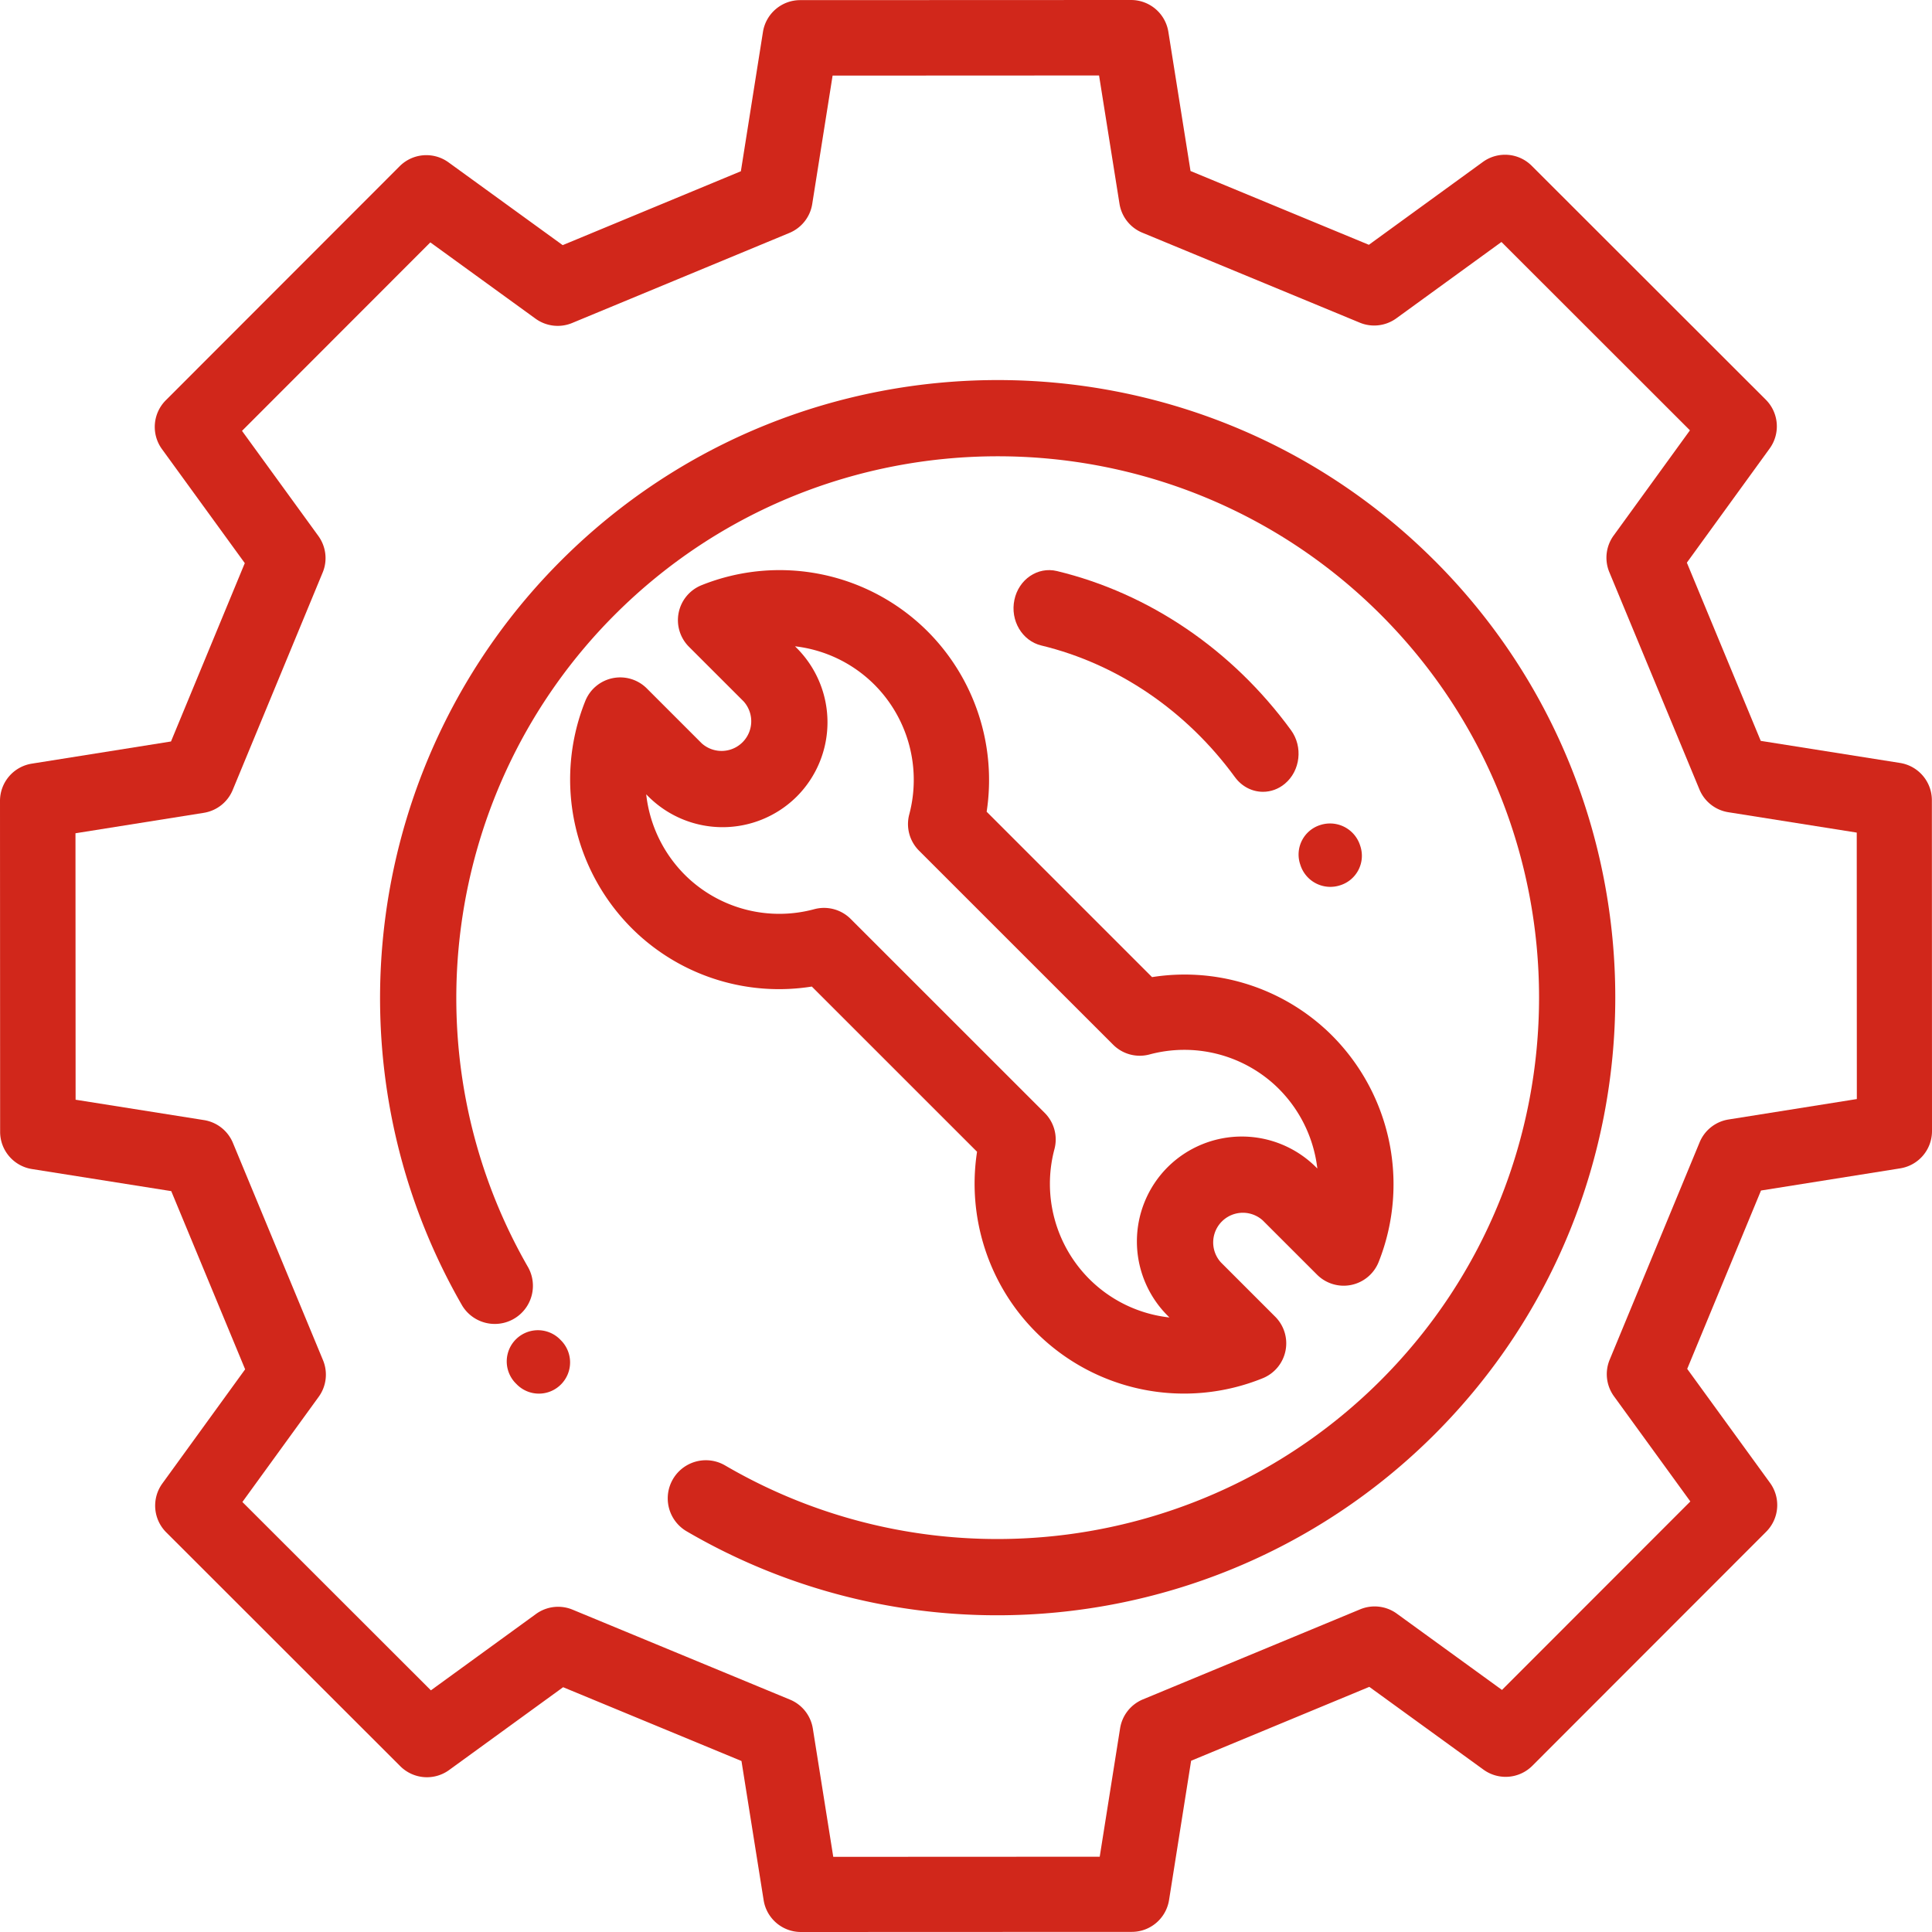
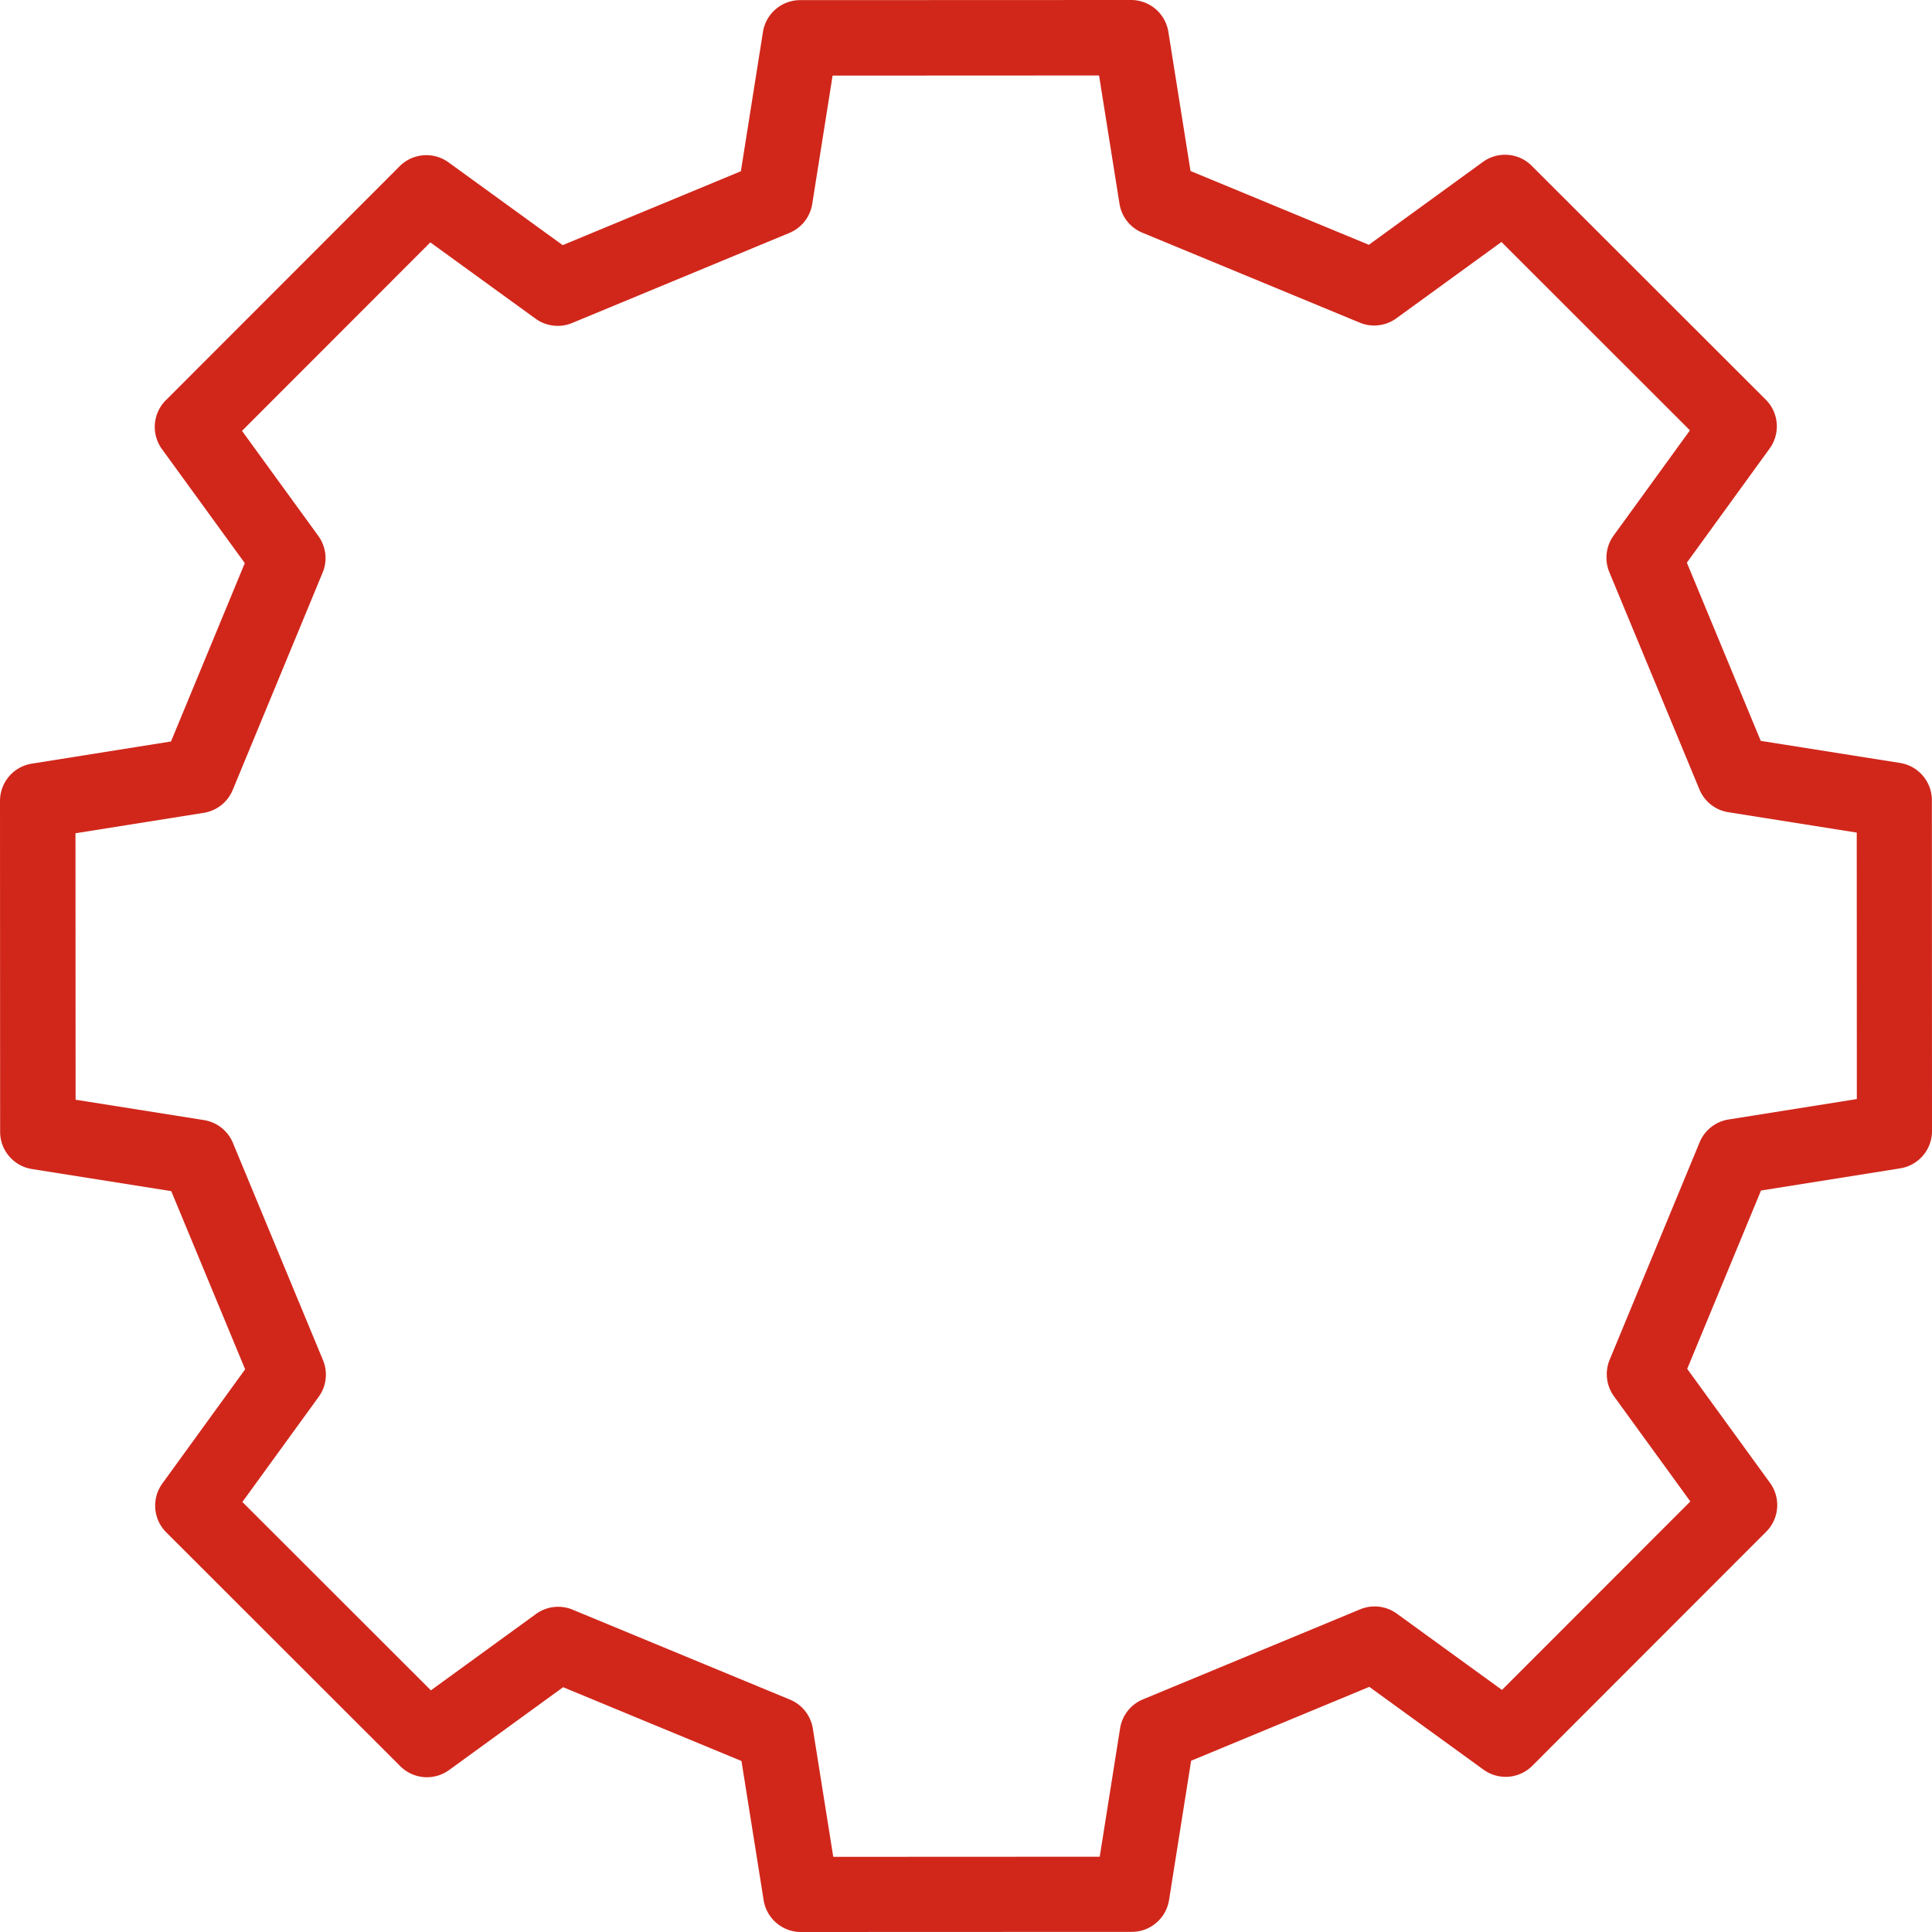
<svg xmlns="http://www.w3.org/2000/svg" xmlns:xlink="http://www.w3.org/1999/xlink" width="61" height="61" viewBox="0 0 61 61">
  <defs>
-     <path id="4c95a" d="M1344.708 1878.316l-.029-.03a.985.985 0 1 0-1.389 1.397l.032.032a.981.981 0 0 0 1.393-.007.985.985 0 0 0-.007-1.392z" />
-     <path id="4c95b" d="M1372.296 1853.703c-7.605-7.604-19.98-7.604-27.585 0-6.226 6.225-7.509 15.895-3.12 23.516a1.204 1.204 0 0 0 2.086-1.202c-3.846-6.679-2.72-15.154 2.737-20.611 6.666-6.666 17.513-6.666 24.18 0 6.666 6.665 6.666 17.51 0 24.176-5.491 5.49-14.003 6.595-20.7 2.687a1.204 1.204 0 1 0-1.214 2.08 19.424 19.424 0 0 0 9.807 2.651c5.05 0 10.05-1.957 13.81-5.715 7.604-7.604 7.604-19.977 0-27.582z" />
    <path id="4c95c" d="M1381.577 1871.346c-.41.065-.756.338-.914.721l-2.84 6.864c-.159.383-.107.821.137 1.156l2.41 3.319-5.947 5.951-3.322-2.41a1.192 1.192 0 0 0-1.156-.135l-6.86 2.844a1.192 1.192 0 0 0-.72.915l-.643 4.052-8.413.004-.645-4.05a1.191 1.191 0 0 0-.721-.914l-6.864-2.84a1.19 1.19 0 0 0-1.156.136l-3.318 2.411-5.952-5.947 2.41-3.322c.243-.335.294-.773.135-1.156l-2.844-6.86a1.191 1.191 0 0 0-.914-.72l-4.053-.643-.004-8.413 4.05-.645c.41-.065.756-.338.914-.721l2.84-6.865c.16-.382.107-.82-.136-1.156l-2.41-3.318 5.946-5.951 3.322 2.409c.336.243.773.295 1.156.136l6.86-2.844c.383-.16.656-.505.72-.915l.643-4.052 8.413-.004.645 4.05c.065.41.338.756.721.914l6.865 2.84c.383.159.82.107 1.156-.137l3.318-2.41 5.951 5.947-2.409 3.322a1.192 1.192 0 0 0-.136 1.156l2.845 6.86c.158.383.505.656.914.72l4.053.643.003 8.413zm6.419-10.08c0-.587-.427-1.085-1.005-1.177l-4.398-.697-2.333-5.627 2.614-3.604a1.191 1.191 0 0 0-.122-1.542l-7.39-7.384a1.191 1.191 0 0 0-1.542-.122l-3.6 2.616-5.631-2.33-.7-4.395a1.192 1.192 0 0 0-1.177-1.004l-10.447.004c-.586 0-1.084.427-1.176 1.005l-.697 4.398-5.626 2.333-3.605-2.614a1.191 1.191 0 0 0-1.542.122l-7.384 7.39a1.191 1.191 0 0 0-.121 1.542l2.615 3.6-2.33 5.631-4.395.7a1.191 1.191 0 0 0-1.004 1.177l.004 10.447c0 .586.427 1.084 1.005 1.176l4.398.697 2.333 5.626-2.614 3.605a1.191 1.191 0 0 0 .122 1.542l7.39 7.384a1.191 1.191 0 0 0 1.542.121l3.6-2.615 5.631 2.33.7 4.395c.092.578.591 1.004 1.177 1.004l10.447-.004c.586 0 1.084-.427 1.176-1.005l.697-4.398 5.626-2.333 3.605 2.614a1.191 1.191 0 0 0 1.542-.122l7.384-7.39a1.191 1.191 0 0 0 .121-1.542l-2.615-3.6 2.33-5.631 4.395-.7a1.191 1.191 0 0 0 1.004-1.177z" />
-     <path id="4c95d" d="M1368.552 1872.853a3.319 3.319 0 0 0-4.687 0 3.317 3.317 0 0 0 0 4.686l.058.058a4.232 4.232 0 0 1-2.533-1.217 4.255 4.255 0 0 1-1.098-4.096c.11-.41-.008-.847-.308-1.147l-6.125-6.123a1.19 1.19 0 0 0-1.145-.309 4.229 4.229 0 0 1-3.947-.946 4.258 4.258 0 0 1-1.364-2.679l.068.068a3.319 3.319 0 0 0 4.687 0 3.317 3.317 0 0 0 0-4.685l-.056-.057c.93.108 1.818.523 2.509 1.214a4.256 4.256 0 0 1 1.098 4.092c-.11.41.008.846.308 1.146l6.129 6.127c.3.3.735.417 1.144.309a4.231 4.231 0 0 1 3.943.947 4.257 4.257 0 0 1 1.36 2.653zm.28-4.372a6.587 6.587 0 0 0-5.458-1.63l-5.222-5.222a6.642 6.642 0 0 0-1.86-5.69 6.613 6.613 0 0 0-7.14-1.463 1.189 1.189 0 0 0-.4 1.944l1.725 1.724a.937.937 0 0 1-1.324 1.323l-1.73-1.73a1.188 1.188 0 0 0-1.943.395 6.646 6.646 0 0 0 1.688 7.387 6.584 6.584 0 0 0 5.464 1.63l5.217 5.216c-.32 2.07.362 4.2 1.86 5.696a6.606 6.606 0 0 0 7.159 1.455 1.189 1.189 0 0 0 .395-1.943l-1.716-1.716a.937.937 0 0 1 1.324-1.323l1.713 1.712a1.189 1.189 0 0 0 1.944-.398 6.65 6.65 0 0 0-1.695-7.367z" />
-     <path id="4c95e" d="M1367.761 1859.053c-1.851-2.536-4.476-4.32-7.39-5.023-.606-.146-1.207.261-1.343.91-.137.65.244 1.294.849 1.44 2.41.582 4.582 2.058 6.115 4.158.222.303.552.462.885.462.243 0 .487-.084.692-.256.489-.41.575-1.167.192-1.691z" />
-     <path id="4c95f" d="M1369.953 1862.723l-.015-.045a.996.996 0 0 0-1.25-.63.976.976 0 0 0-.64 1.232l.013.039a.992.992 0 0 0 1.248.634.976.976 0 0 0 .644-1.23z" />
  </defs>
  <g>
    <g transform="translate(-1327 -1836)">
      <g>
        <use fill="#d1271b" xlink:href="#4c95a" />
      </g>
      <g>
        <use fill="#d1271b" xlink:href="#4c95b" />
      </g>
      <g>
        <use fill="#d1271b" xlink:href="#4c95c" />
      </g>
      <g>
        <use fill="#d1271b" xlink:href="#4c95d" />
      </g>
      <g>
        <use fill="#d1271b" xlink:href="#4c95e" />
      </g>
      <g>
        <use fill="#d1271b" xlink:href="#4c95f" />
      </g>
    </g>
  </g>
</svg>